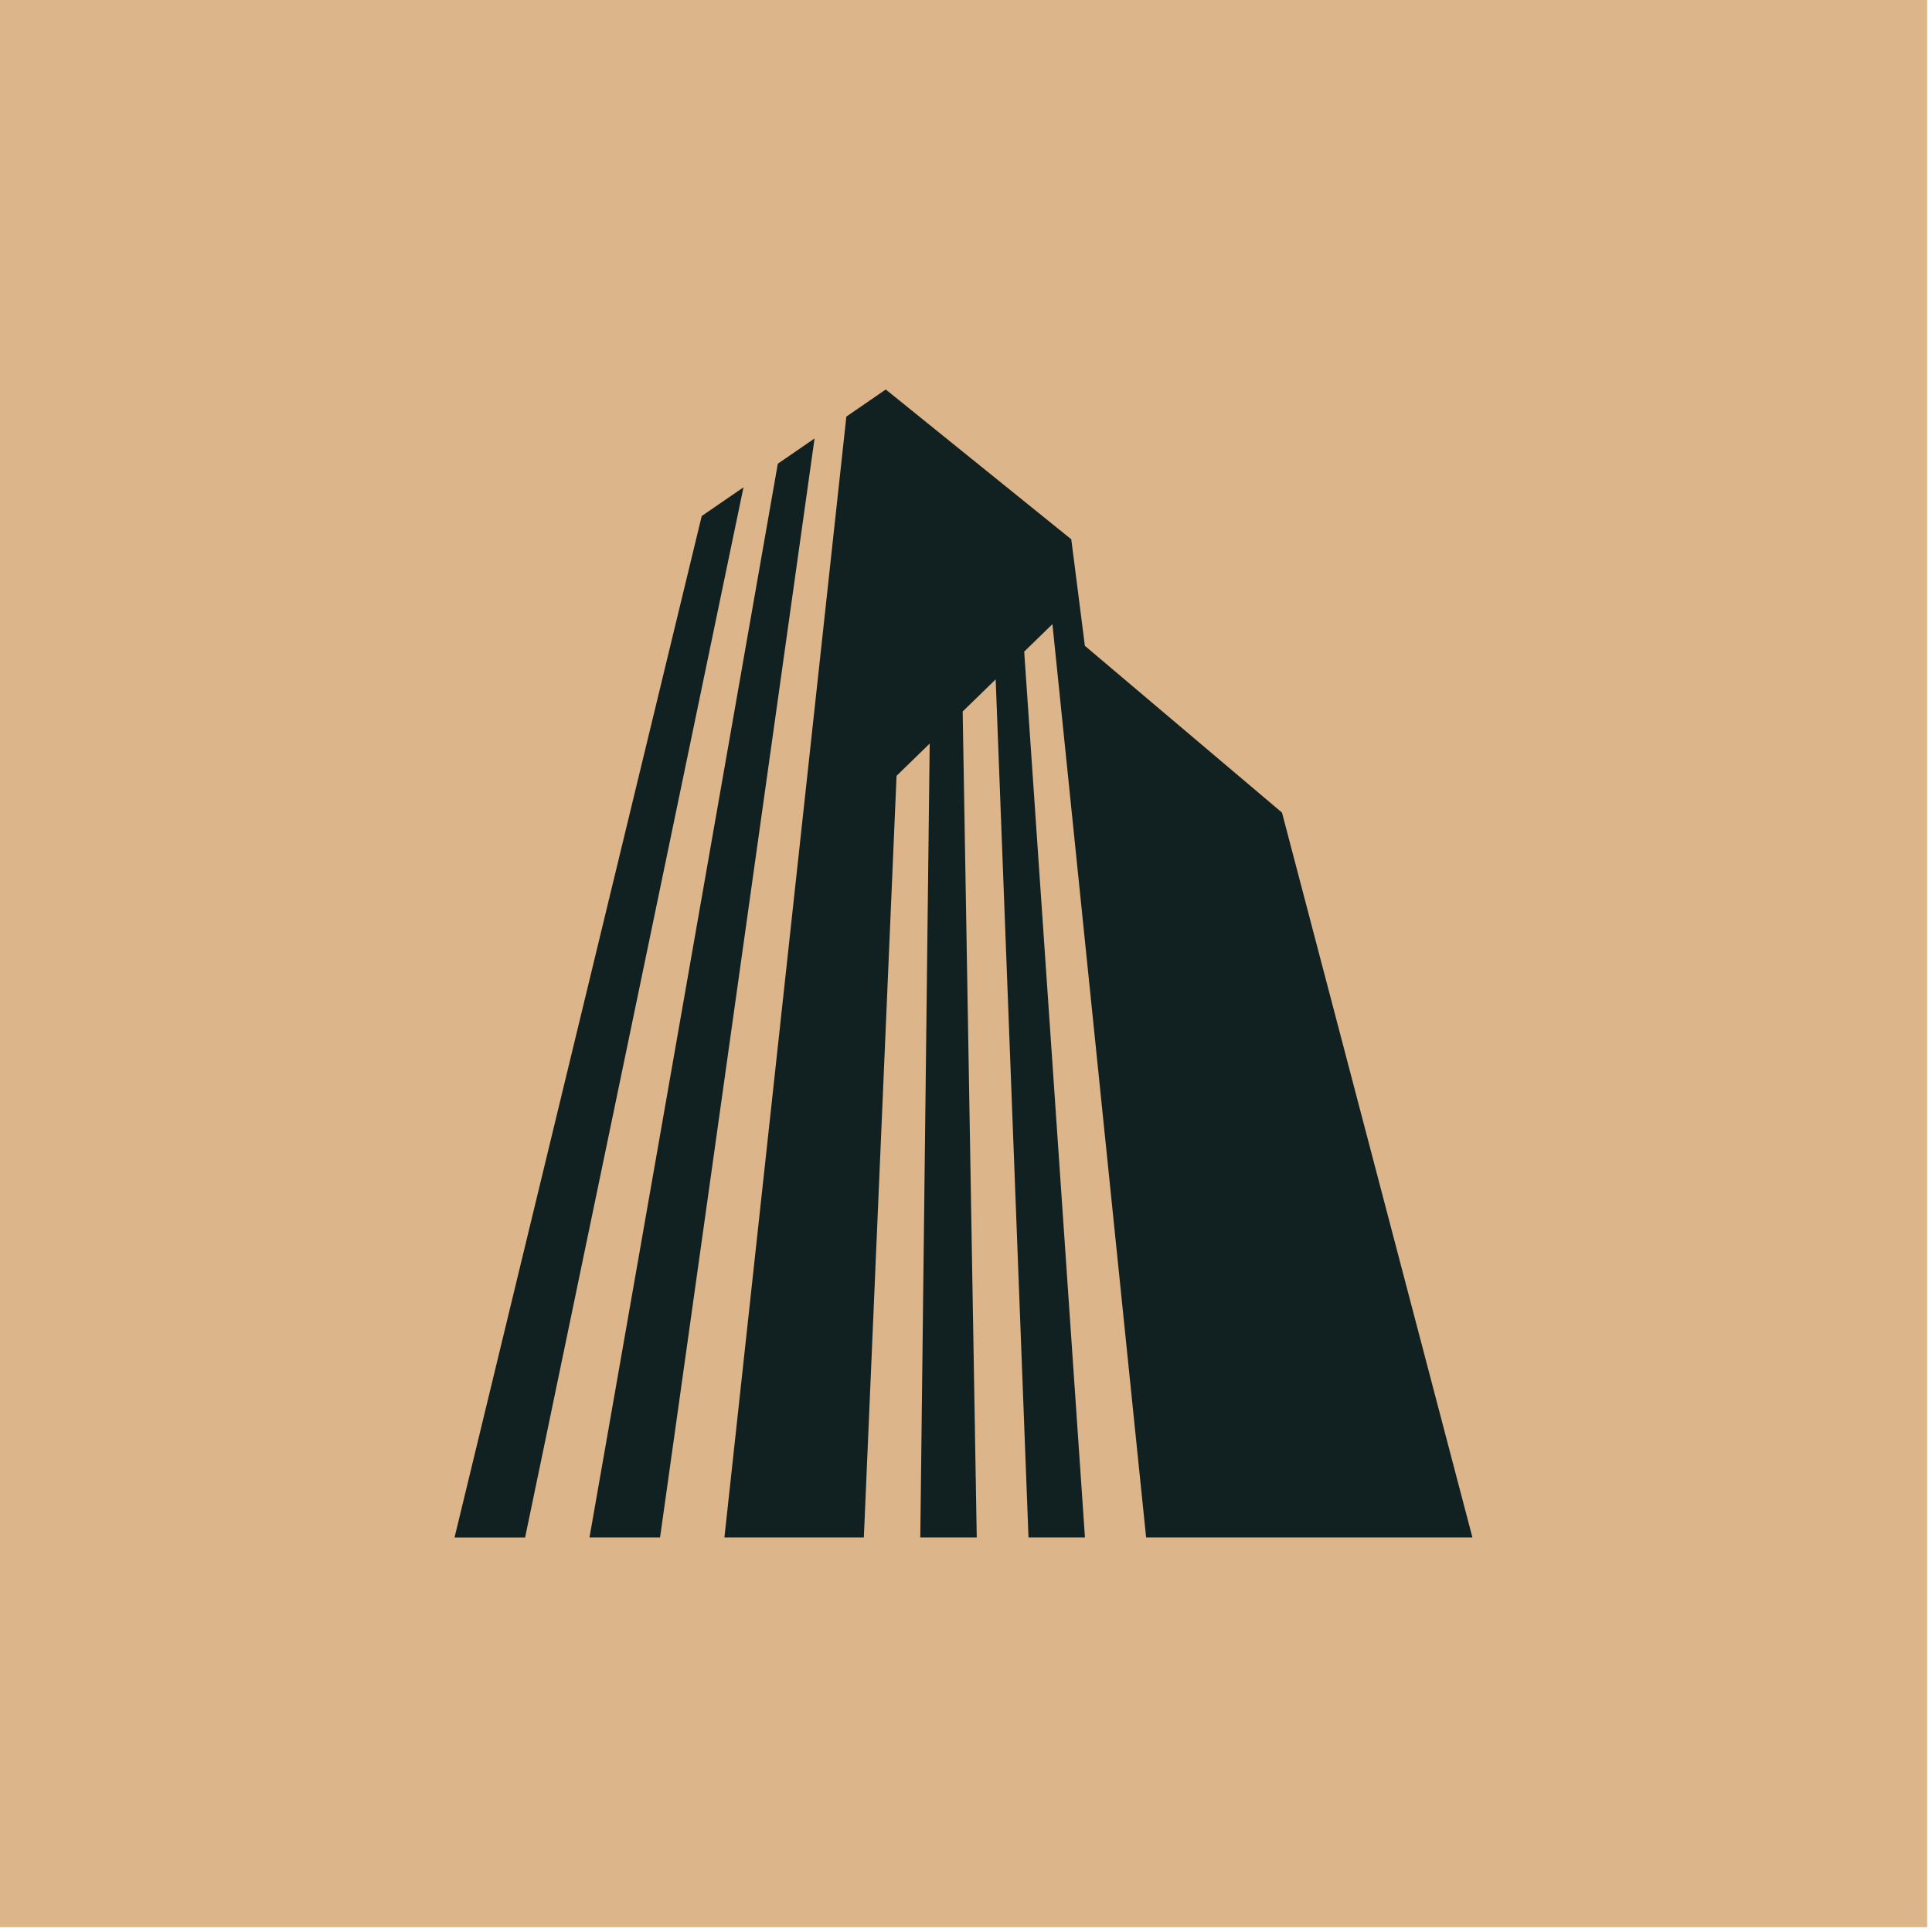
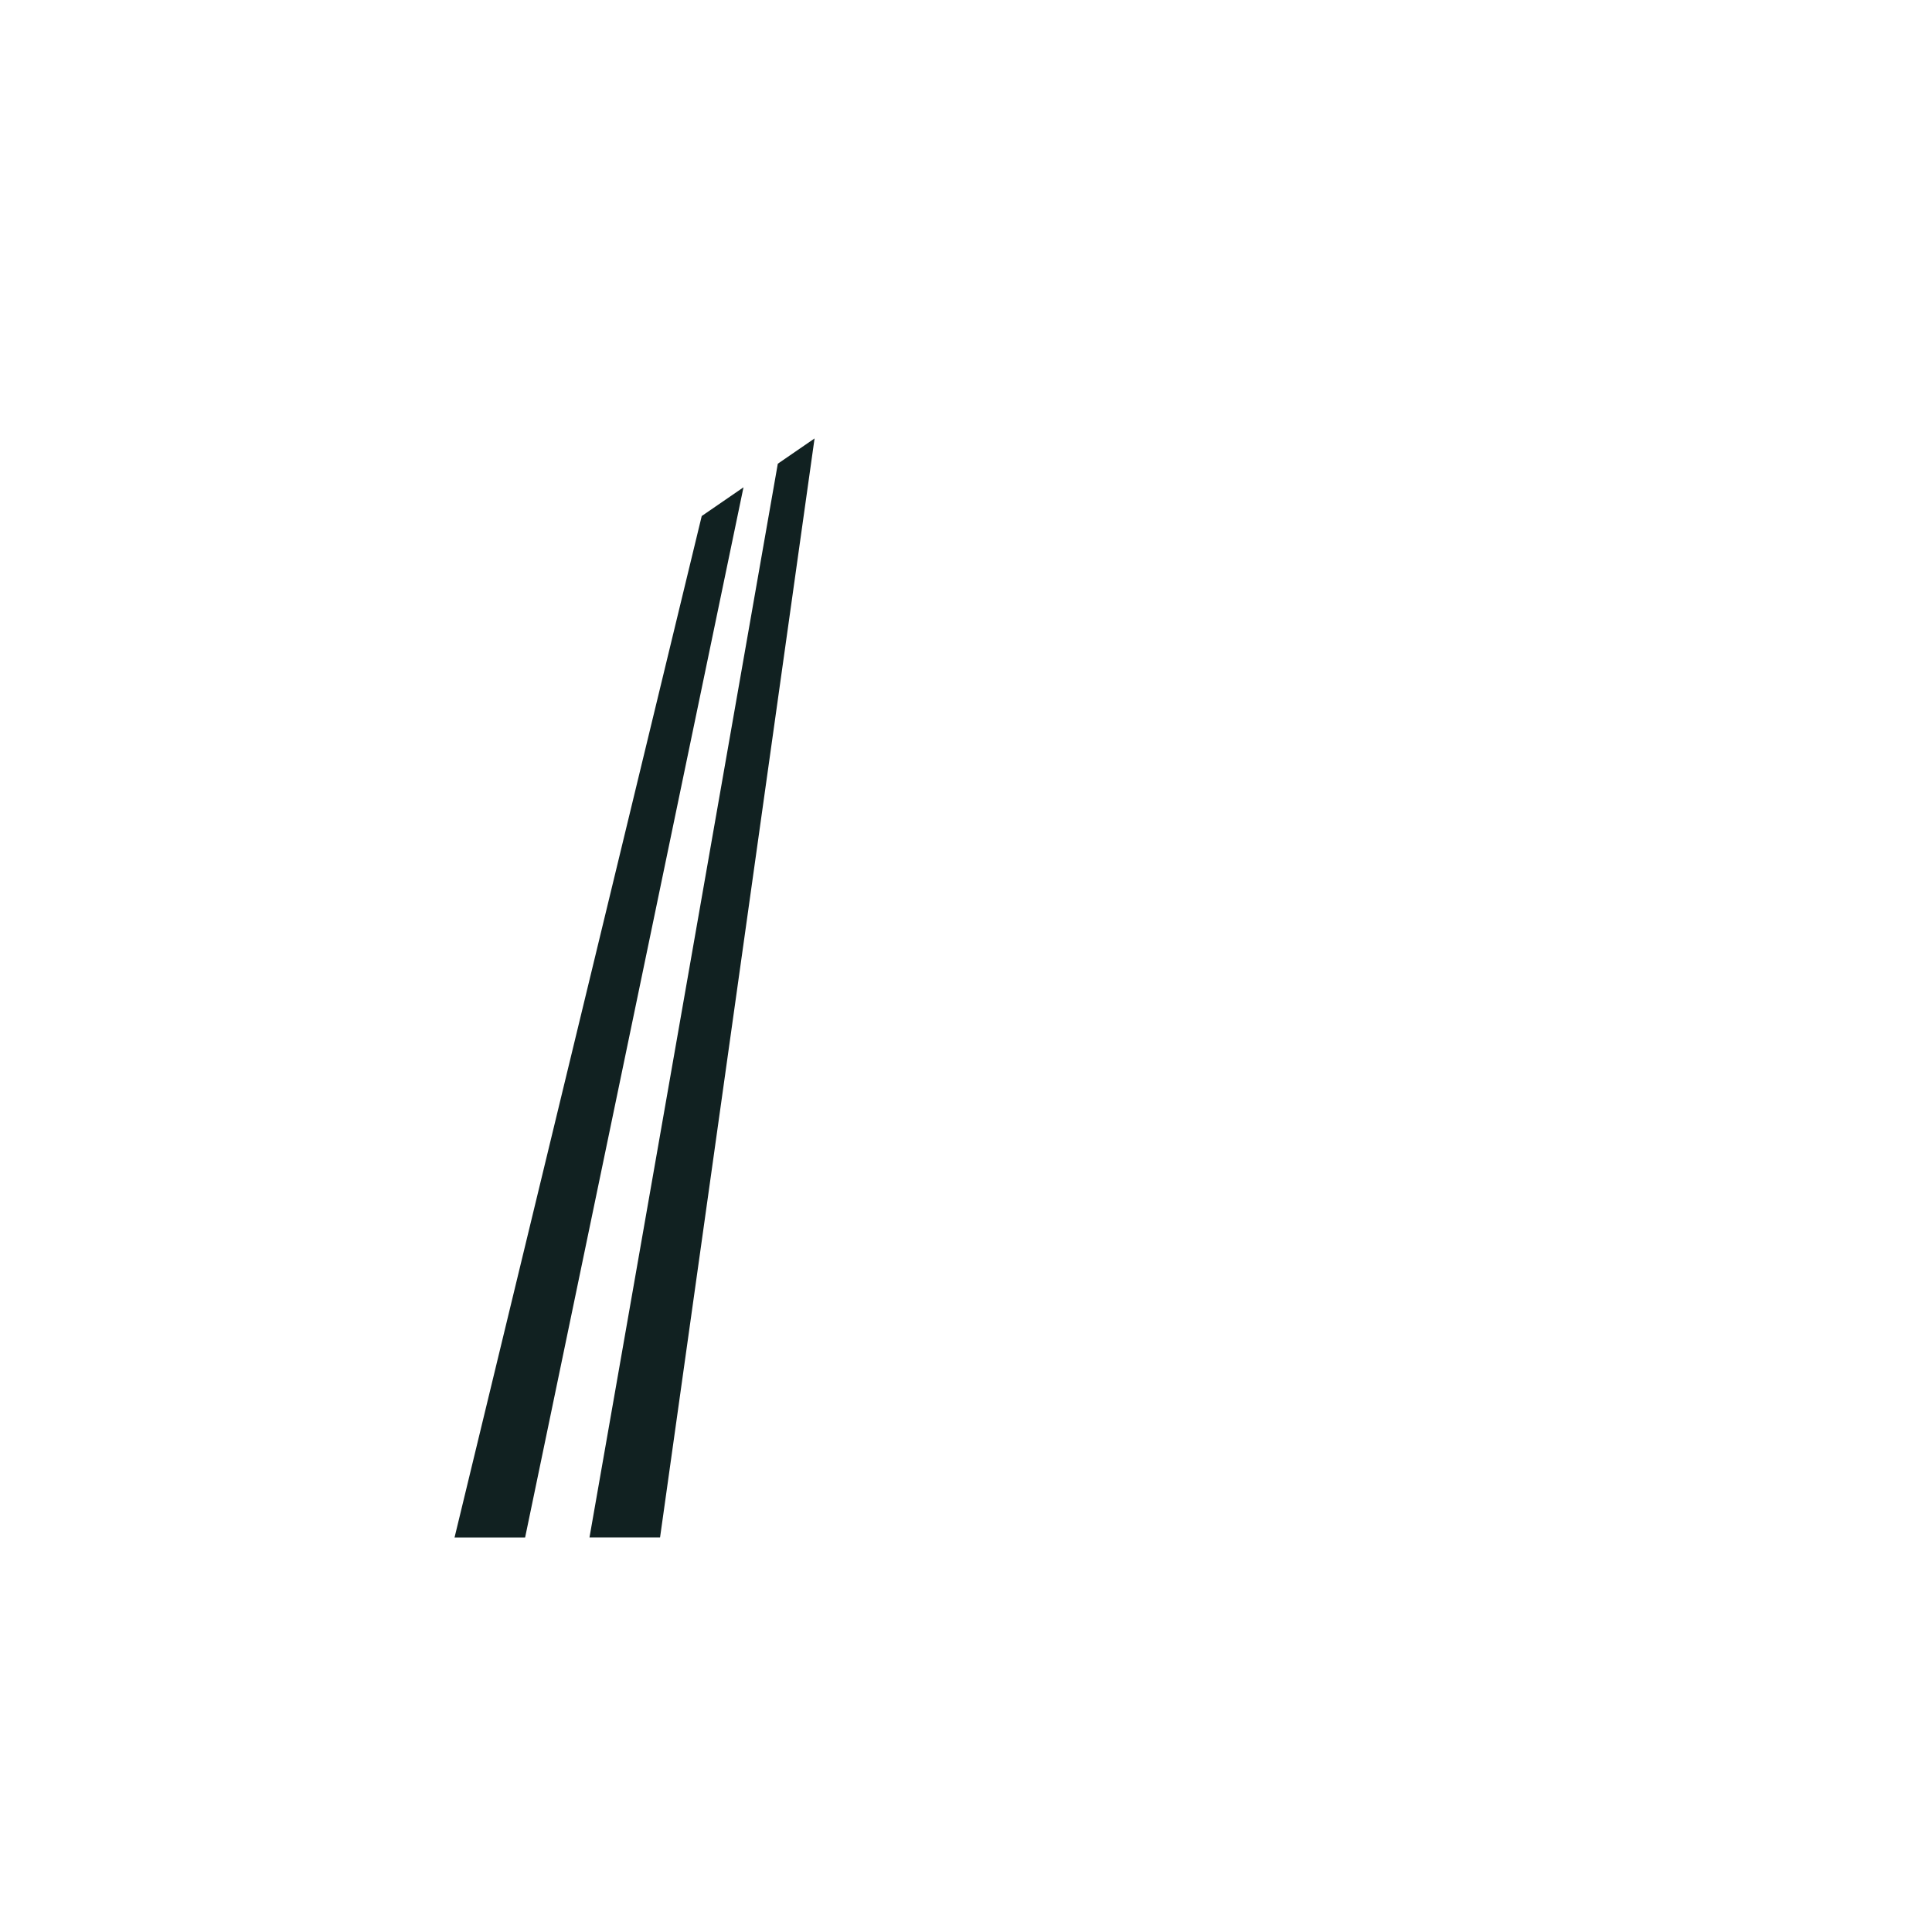
<svg xmlns="http://www.w3.org/2000/svg" width="100%" height="100%" viewBox="0 0 308 308" version="1.1" xml:space="preserve" style="fill-rule:evenodd;clip-rule:evenodd;stroke-linejoin:round;stroke-miterlimit:2;">
-   <rect id="favicon-on-gold" x="0" y="0" width="307.2" height="307.2" style="fill:#dcb58a;" />
-   <rect x="0" y="0" width="307.2" height="307.2" style="fill:#dcb58a;" />
  <g id="monogram">
-     <path d="M118.527,77.688l-34.813,167.418l-11.25,0l39.406,-162.841l6.657,-4.577Z" style="fill:#112121;" />
+     <path d="M118.527,77.688l-34.813,167.418l-11.25,0l39.406,-162.841Z" style="fill:#112121;" />
    <path d="M129.857,69.899l-24.632,175.207l-11.25,0l30.023,-171.179l5.859,-4.028Z" style="fill:#112121;" />
-     <path d="M141.21,62.094l29.574,23.883l2.168,16.98l31.425,26.59l30.359,115.559l-52.022,0l-14.934,-145.605l-4.502,4.381l9.686,141.224l-9,0l-5.233,-136.8l-5.261,5.119l2.244,131.681l-9,0l1.498,-126.565l-5.283,5.14l-5.215,121.425l-22.228,0l19.439,-178.691l6.285,-4.321Z" style="fill:#112121;" />
  </g>
</svg>